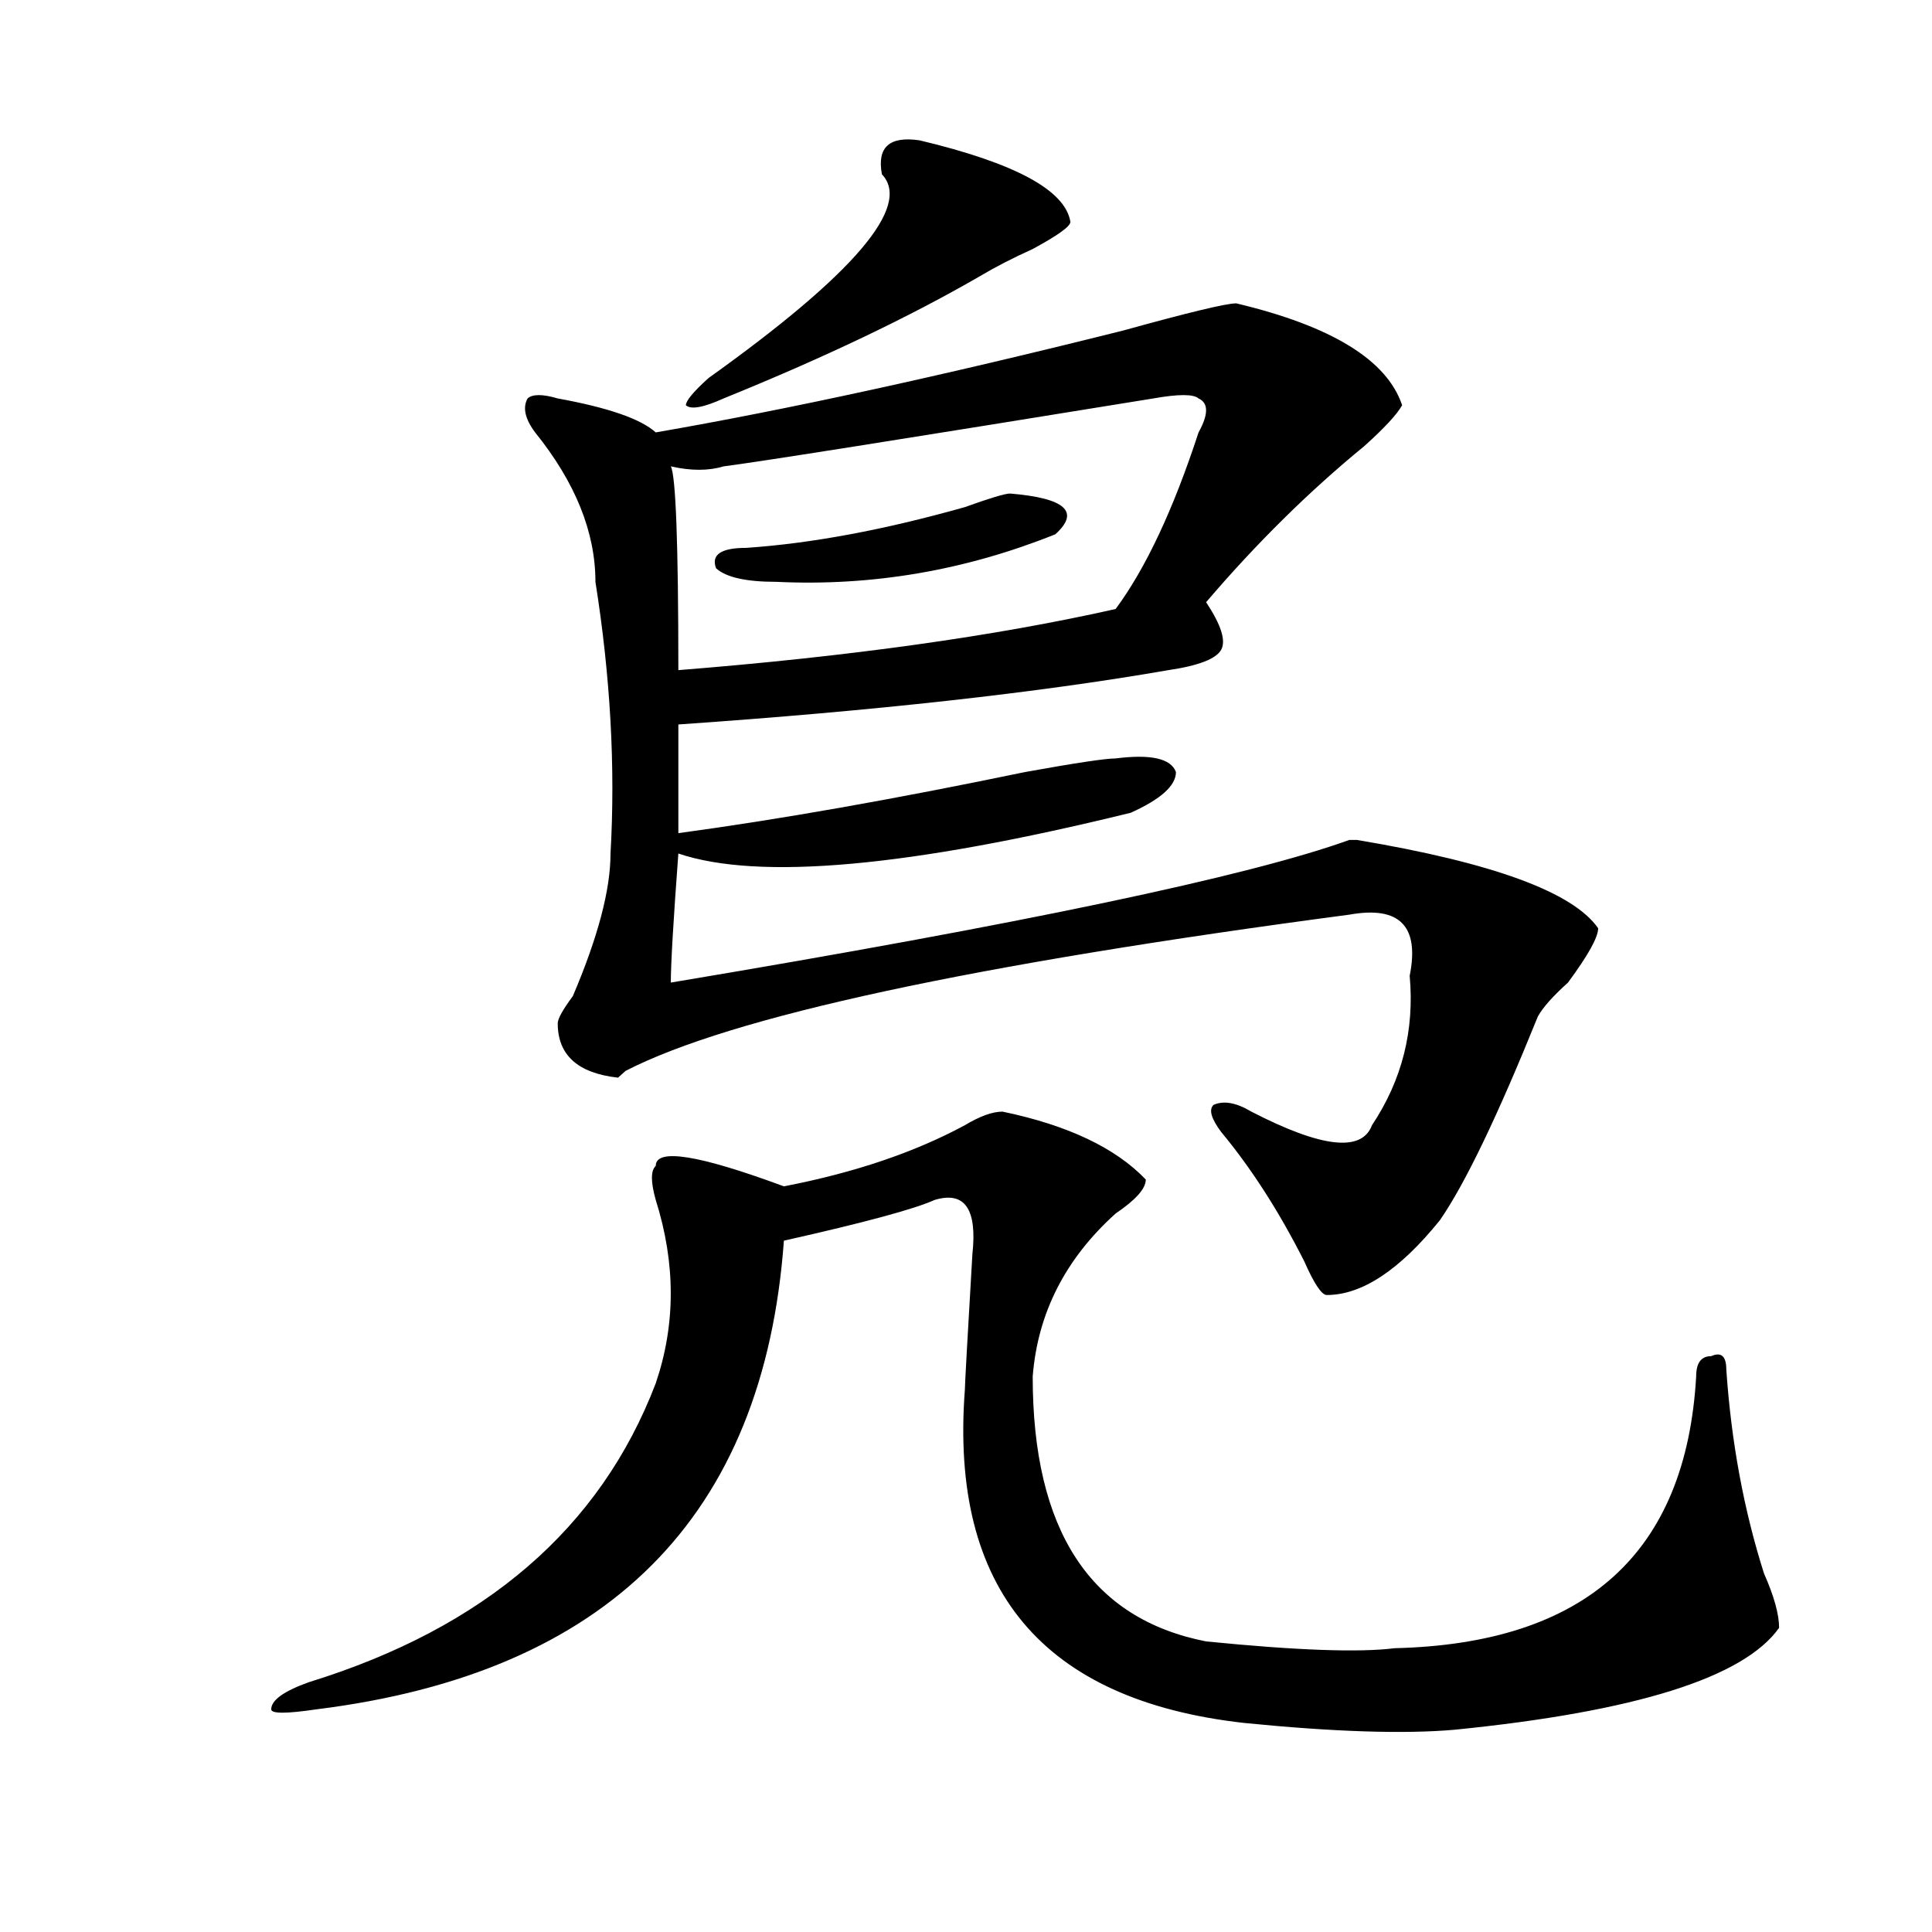
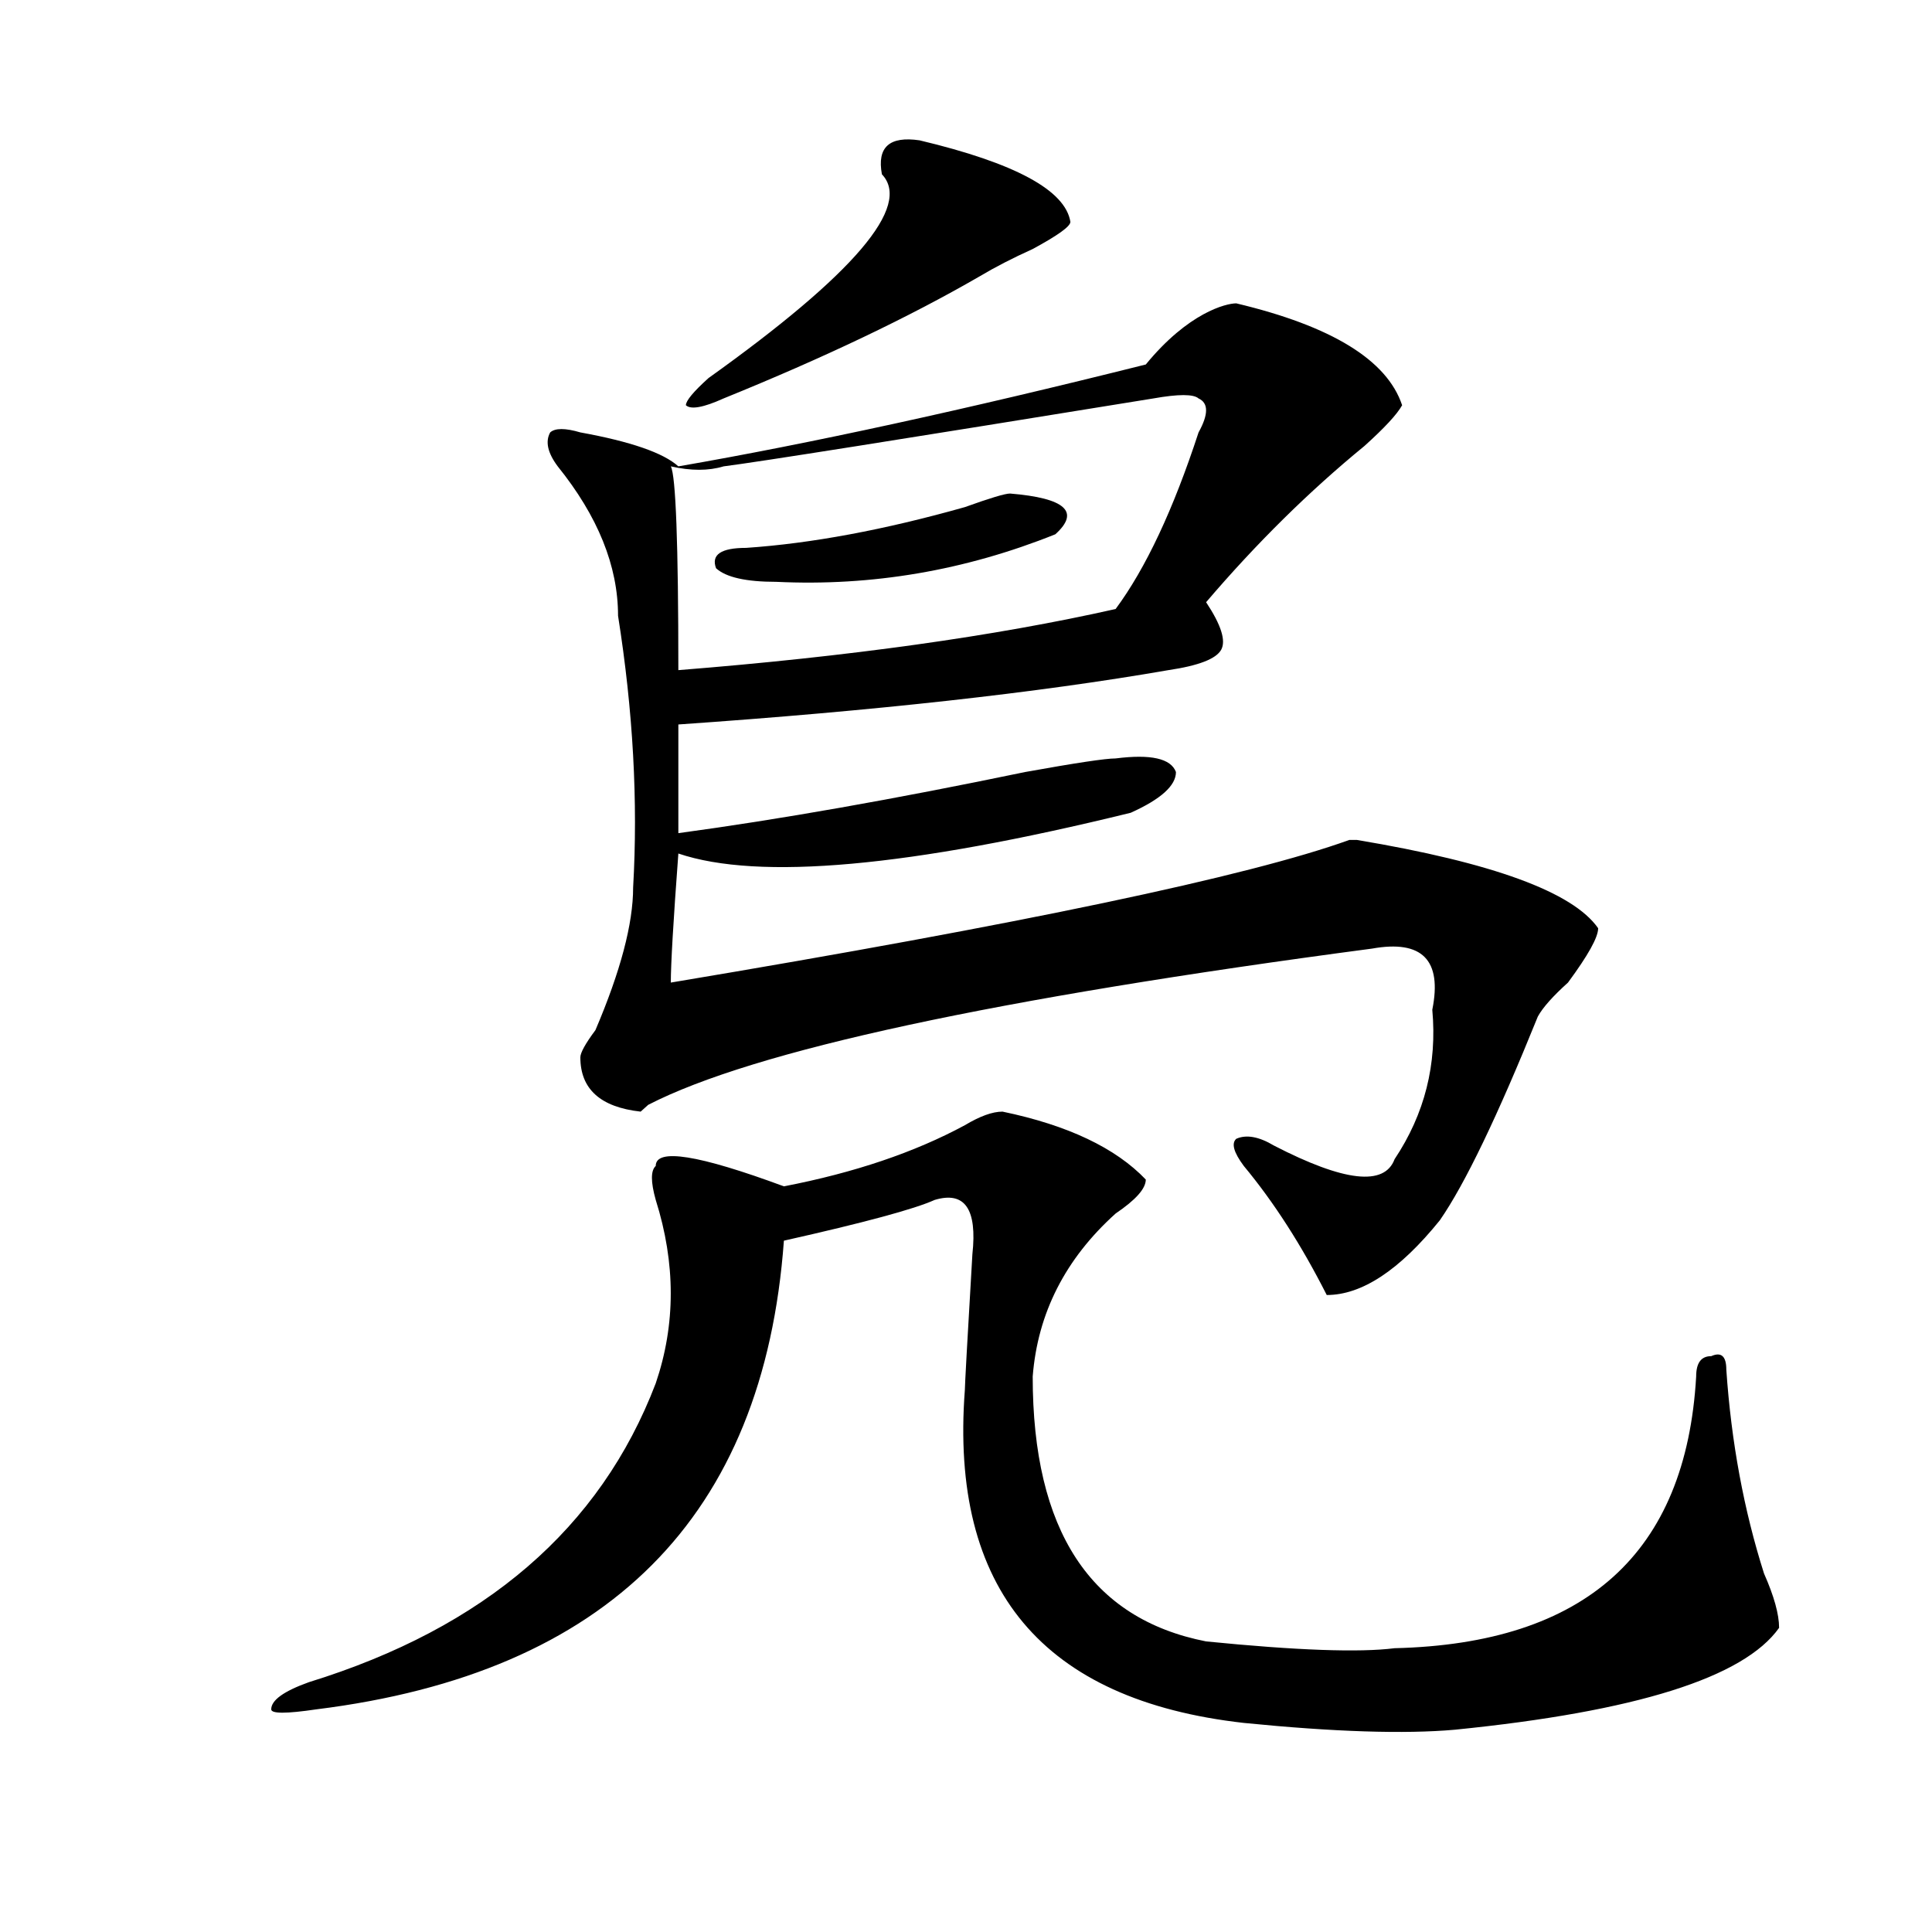
<svg xmlns="http://www.w3.org/2000/svg" version="1.1" id="图层_1" x="0px" y="0px" width="1000px" height="1000px" viewBox="0 0 1000 1000" enable-background="new 0 0 1000 1000" xml:space="preserve">
-   <path d="M518.914,575.375c33.78,7.031,58.535,18.787,74.145,35.156c0,4.724-5.243,10.547-15.609,17.578  c-26.036,23.456-40.364,51.581-42.926,84.375c0,79.706,29.878,125.354,89.754,137.109c46.828,4.669,79.327,5.823,97.559,3.516  c98.839-2.362,150.851-49.219,156.094-140.625c0-7.031,2.562-10.547,7.805-10.547c5.183-2.307,7.805,0,7.805,7.031  c2.562,37.518,9.085,72.675,19.512,105.469c5.183,11.7,7.805,21.094,7.805,28.125c-18.231,25.763-74.145,43.341-167.801,52.734  c-26.036,2.307-62.438,1.154-109.266-3.516c-104.083-11.755-152.191-69.159-144.387-172.266c0-2.307,1.28-25.763,3.902-70.313  c2.562-23.401-3.902-32.794-19.512-28.125c-10.427,4.724-36.462,11.755-78.047,21.094  c-10.427,142.987-91.095,223.792-241.945,242.578c-15.609,2.307-23.414,2.307-23.414,0c0-4.724,6.464-9.393,19.512-14.063  C250.933,842.562,310.749,791.036,339.406,716c10.366-30.432,10.366-62.073,0-94.922c-2.622-9.338-2.622-15.216,0-17.578  c0-9.338,22.073-5.823,66.34,10.547c36.401-7.031,67.62-17.578,93.656-31.641C507.207,577.737,513.671,575.375,518.914,575.375z   M639.887,157.015c49.39,11.755,78.047,29.333,85.852,52.734c-2.622,4.724-9.146,11.755-19.512,21.094  c-28.657,23.456-55.974,50.427-81.949,80.859c7.805,11.755,10.366,19.94,7.805,24.609c-2.622,4.724-11.707,8.24-27.316,10.547  c-67.681,11.755-152.191,21.094-253.652,28.125v56.25c52.011-7.031,111.827-17.578,179.508-31.641  c25.976-4.669,41.585-7.031,46.828-7.031c18.171-2.307,28.597,0,31.219,7.031c0,7.031-7.805,14.063-23.414,21.094  c-114.509,28.125-192.556,35.156-234.141,21.094c-2.622,35.156-3.902,57.458-3.902,66.797  c182.069-30.432,299.14-55.042,351.211-73.828h3.902c70.242,11.755,111.827,26.971,124.875,45.703  c0,4.724-5.243,14.063-15.609,28.125c-7.805,7.031-13.048,12.909-15.609,17.578c-20.853,51.581-37.743,86.737-50.73,105.469  c-20.853,25.818-40.364,38.672-58.535,38.672c-2.622,0-6.524-5.823-11.707-17.578c-13.048-25.763-27.316-48.01-42.926-66.797  c-5.243-7.031-6.524-11.7-3.902-14.063c5.183-2.307,11.707-1.154,19.512,3.516c36.401,18.787,57.194,21.094,62.438,7.031  c15.609-23.401,22.073-49.219,19.512-77.344c5.183-25.763-5.243-36.31-31.219-31.641c-195.117,25.818-319.992,52.734-374.625,80.859  l-3.902,3.516c-20.853-2.307-31.219-11.7-31.219-28.125c0-2.307,2.562-7.031,7.805-14.063  c12.987-30.432,19.512-55.042,19.512-73.828c2.562-44.495,0-91.406-7.805-140.625c0-25.763-10.427-51.526-31.219-77.344  c-5.243-7.031-6.524-12.854-3.902-17.578c2.562-2.307,7.805-2.307,15.609,0c25.976,4.724,42.926,10.547,50.73,17.578  c67.62-11.7,148.289-29.279,241.945-52.734C615.132,161.74,634.644,157.015,639.887,157.015z M347.211,241.39  c2.562,4.724,3.902,39.88,3.902,105.469c88.413-7.031,163.898-17.578,226.336-31.641c15.609-21.094,29.878-51.526,42.926-91.406  c5.183-9.338,5.183-15.216,0-17.578c-2.622-2.307-10.427-2.307-23.414,0c-130.118,21.094-204.263,32.849-222.434,35.156  C366.723,243.752,357.577,243.752,347.211,241.39z M475.988,72.64c49.39,11.755,75.425,25.818,78.047,42.188  c0,2.362-6.524,7.031-19.512,14.063c-10.427,4.724-19.512,9.393-27.316,14.063c-36.462,21.094-80.669,42.188-132.68,63.281  c-10.427,4.724-16.95,5.878-19.512,3.516c0-2.307,3.902-7.031,11.707-14.063c75.425-53.888,105.363-89.044,89.754-105.469  C453.854,76.156,460.379,70.333,475.988,72.64z M386.234,283.578c33.78-2.307,71.522-9.338,113.168-21.094  c12.987-4.669,20.792-7.031,23.414-7.031c28.597,2.362,36.401,9.393,23.414,21.094c-46.828,18.787-94.997,26.971-144.387,24.609  c-15.609,0-26.036-2.307-31.219-7.031C368.003,287.094,373.187,283.578,386.234,283.578z" />
+   <path d="M518.914,575.375c33.78,7.031,58.535,18.787,74.145,35.156c0,4.724-5.243,10.547-15.609,17.578  c-26.036,23.456-40.364,51.581-42.926,84.375c0,79.706,29.878,125.354,89.754,137.109c46.828,4.669,79.327,5.823,97.559,3.516  c98.839-2.362,150.851-49.219,156.094-140.625c0-7.031,2.562-10.547,7.805-10.547c5.183-2.307,7.805,0,7.805,7.031  c2.562,37.518,9.085,72.675,19.512,105.469c5.183,11.7,7.805,21.094,7.805,28.125c-18.231,25.763-74.145,43.341-167.801,52.734  c-26.036,2.307-62.438,1.154-109.266-3.516c-104.083-11.755-152.191-69.159-144.387-172.266c0-2.307,1.28-25.763,3.902-70.313  c2.562-23.401-3.902-32.794-19.512-28.125c-10.427,4.724-36.462,11.755-78.047,21.094  c-10.427,142.987-91.095,223.792-241.945,242.578c-15.609,2.307-23.414,2.307-23.414,0c0-4.724,6.464-9.393,19.512-14.063  C250.933,842.562,310.749,791.036,339.406,716c10.366-30.432,10.366-62.073,0-94.922c-2.622-9.338-2.622-15.216,0-17.578  c0-9.338,22.073-5.823,66.34,10.547c36.401-7.031,67.62-17.578,93.656-31.641C507.207,577.737,513.671,575.375,518.914,575.375z   M639.887,157.015c49.39,11.755,78.047,29.333,85.852,52.734c-2.622,4.724-9.146,11.755-19.512,21.094  c-28.657,23.456-55.974,50.427-81.949,80.859c7.805,11.755,10.366,19.94,7.805,24.609c-2.622,4.724-11.707,8.24-27.316,10.547  c-67.681,11.755-152.191,21.094-253.652,28.125v56.25c52.011-7.031,111.827-17.578,179.508-31.641  c25.976-4.669,41.585-7.031,46.828-7.031c18.171-2.307,28.597,0,31.219,7.031c0,7.031-7.805,14.063-23.414,21.094  c-114.509,28.125-192.556,35.156-234.141,21.094c-2.622,35.156-3.902,57.458-3.902,66.797  c182.069-30.432,299.14-55.042,351.211-73.828h3.902c70.242,11.755,111.827,26.971,124.875,45.703  c0,4.724-5.243,14.063-15.609,28.125c-7.805,7.031-13.048,12.909-15.609,17.578c-20.853,51.581-37.743,86.737-50.73,105.469  c-20.853,25.818-40.364,38.672-58.535,38.672c-13.048-25.763-27.316-48.01-42.926-66.797  c-5.243-7.031-6.524-11.7-3.902-14.063c5.183-2.307,11.707-1.154,19.512,3.516c36.401,18.787,57.194,21.094,62.438,7.031  c15.609-23.401,22.073-49.219,19.512-77.344c5.183-25.763-5.243-36.31-31.219-31.641c-195.117,25.818-319.992,52.734-374.625,80.859  l-3.902,3.516c-20.853-2.307-31.219-11.7-31.219-28.125c0-2.307,2.562-7.031,7.805-14.063  c12.987-30.432,19.512-55.042,19.512-73.828c2.562-44.495,0-91.406-7.805-140.625c0-25.763-10.427-51.526-31.219-77.344  c-5.243-7.031-6.524-12.854-3.902-17.578c2.562-2.307,7.805-2.307,15.609,0c25.976,4.724,42.926,10.547,50.73,17.578  c67.62-11.7,148.289-29.279,241.945-52.734C615.132,161.74,634.644,157.015,639.887,157.015z M347.211,241.39  c2.562,4.724,3.902,39.88,3.902,105.469c88.413-7.031,163.898-17.578,226.336-31.641c15.609-21.094,29.878-51.526,42.926-91.406  c5.183-9.338,5.183-15.216,0-17.578c-2.622-2.307-10.427-2.307-23.414,0c-130.118,21.094-204.263,32.849-222.434,35.156  C366.723,243.752,357.577,243.752,347.211,241.39z M475.988,72.64c49.39,11.755,75.425,25.818,78.047,42.188  c0,2.362-6.524,7.031-19.512,14.063c-10.427,4.724-19.512,9.393-27.316,14.063c-36.462,21.094-80.669,42.188-132.68,63.281  c-10.427,4.724-16.95,5.878-19.512,3.516c0-2.307,3.902-7.031,11.707-14.063c75.425-53.888,105.363-89.044,89.754-105.469  C453.854,76.156,460.379,70.333,475.988,72.64z M386.234,283.578c33.78-2.307,71.522-9.338,113.168-21.094  c12.987-4.669,20.792-7.031,23.414-7.031c28.597,2.362,36.401,9.393,23.414,21.094c-46.828,18.787-94.997,26.971-144.387,24.609  c-15.609,0-26.036-2.307-31.219-7.031C368.003,287.094,373.187,283.578,386.234,283.578z" />
</svg>